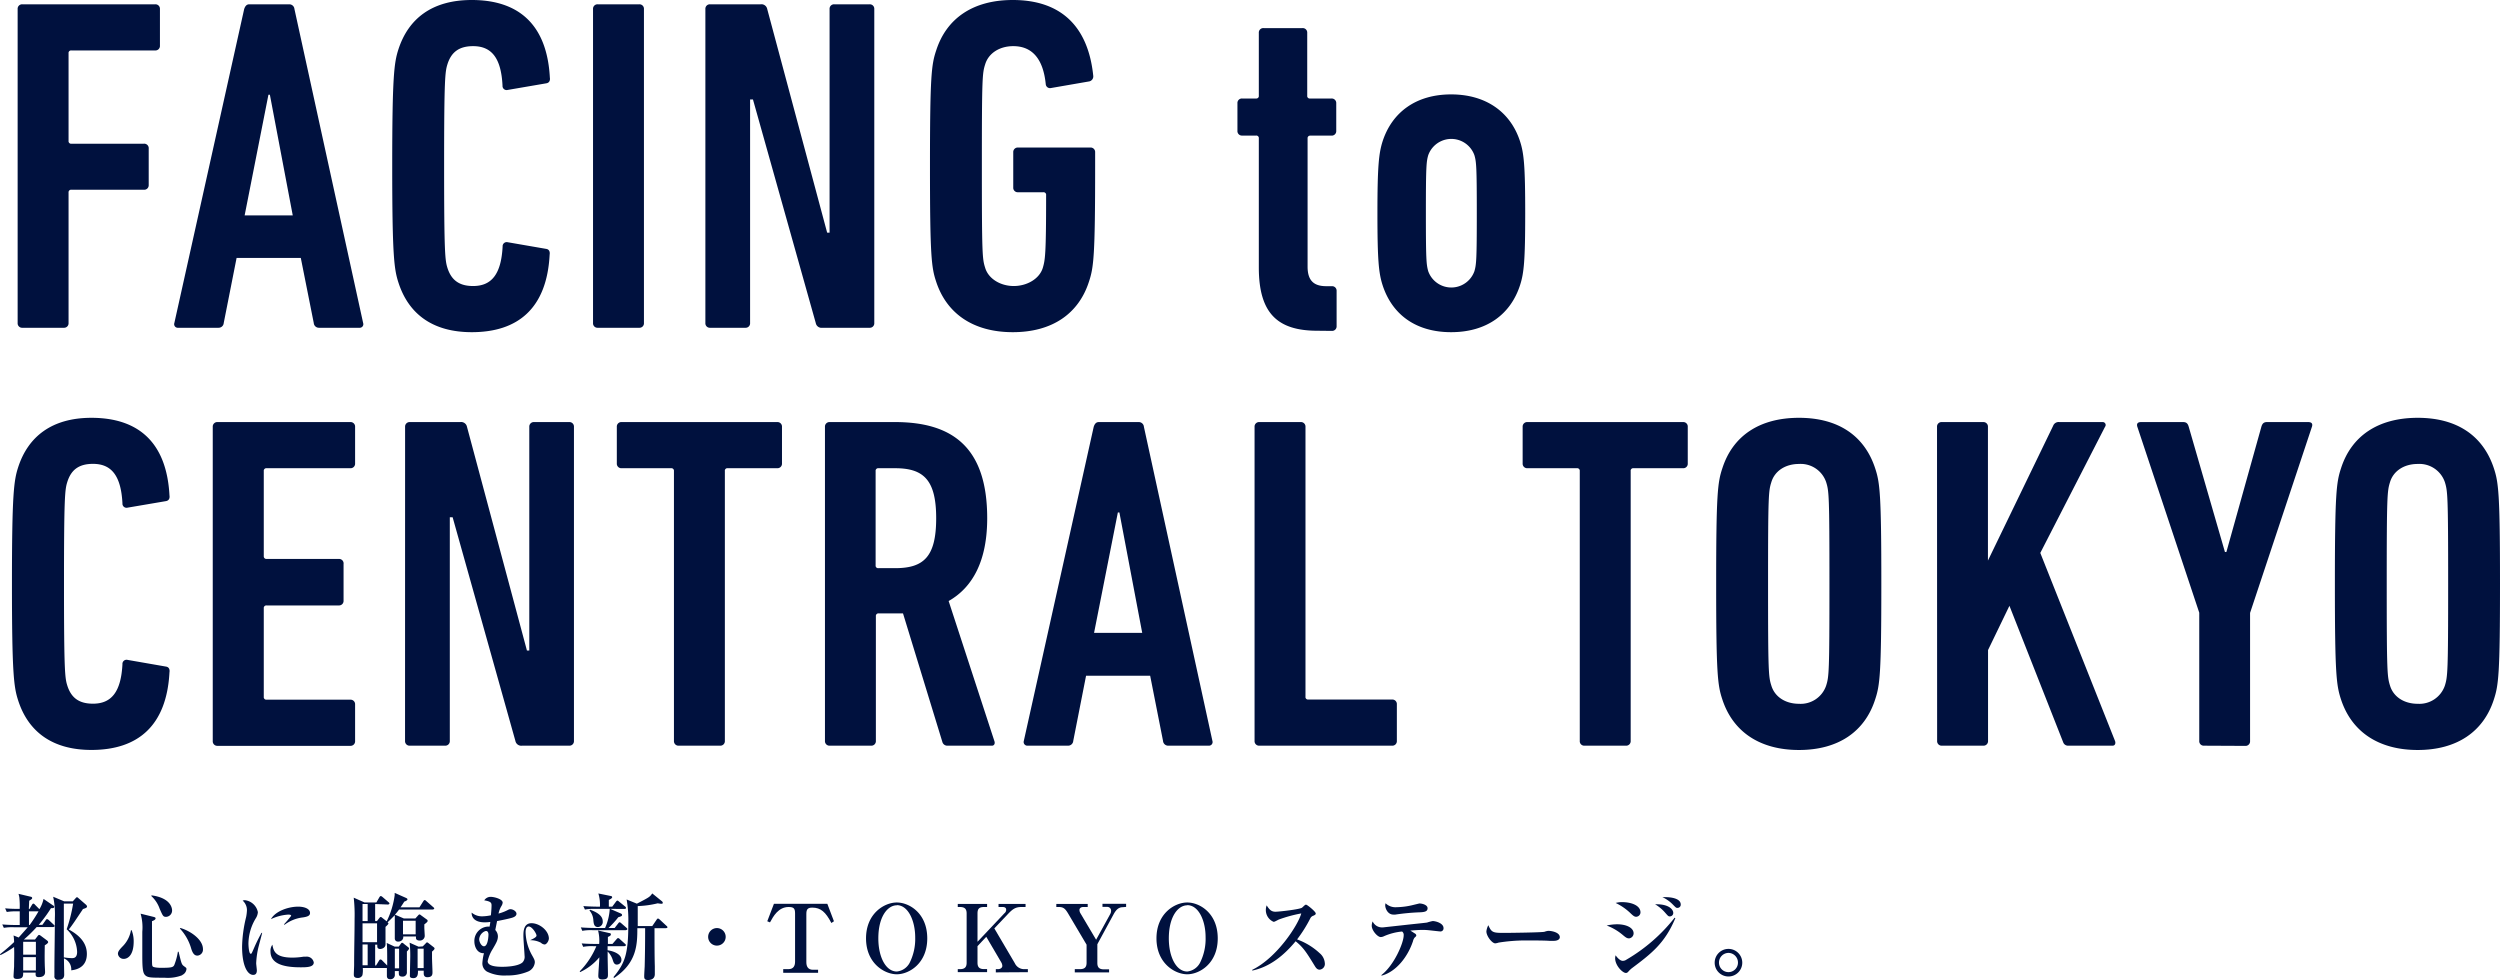
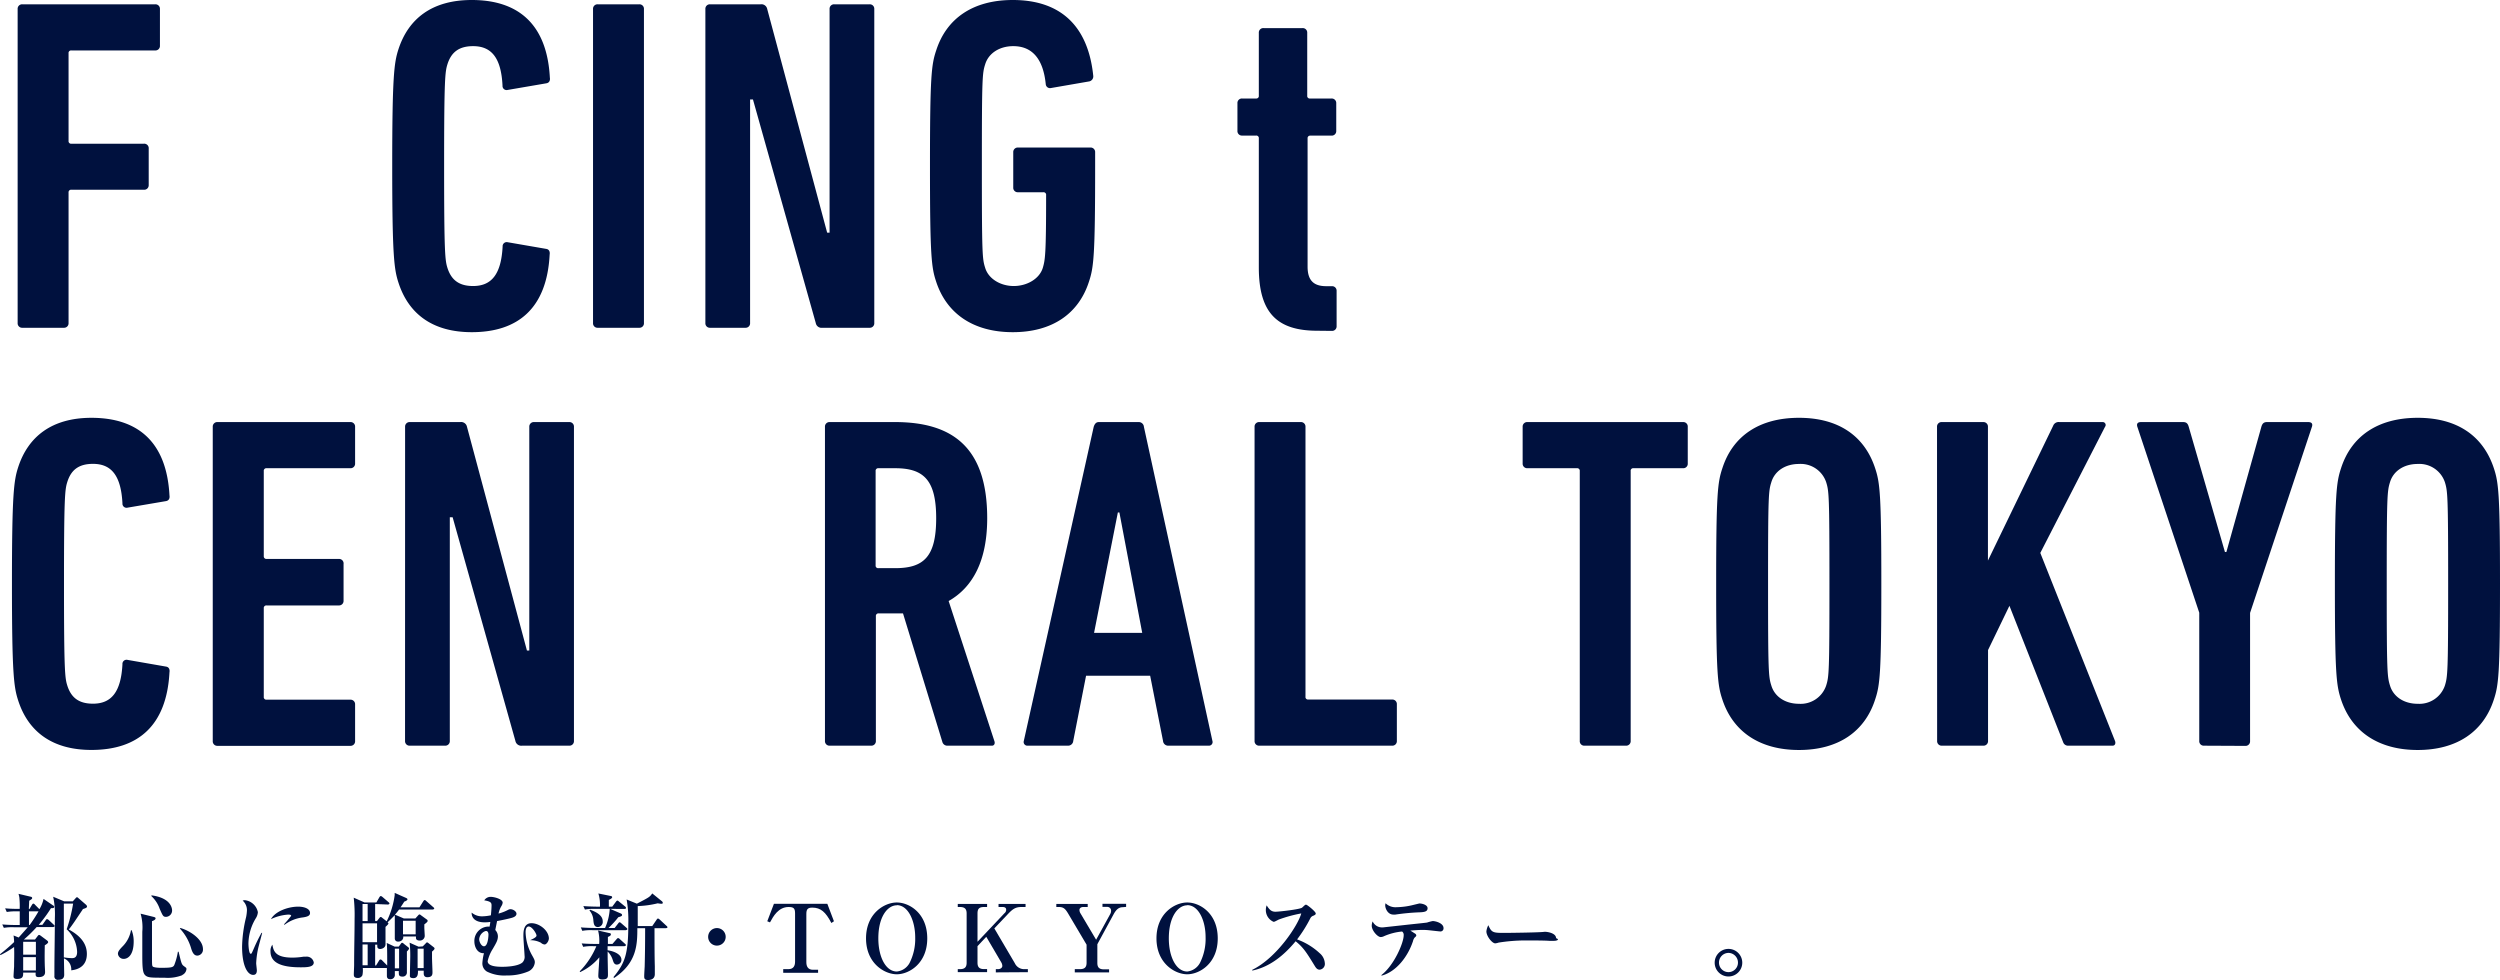
<svg xmlns="http://www.w3.org/2000/svg" viewBox="0 0 487.54 191.12">
  <defs>
    <style>.cls-1{fill:#00113e;}</style>
  </defs>
  <g id="レイヤー_2" data-name="レイヤー 2">
    <g id="レイヤー_1-2" data-name="レイヤー 1">
      <path class="cls-1" d="M10.37,180.79H7.15a27.08,27.08,0,0,1-2.5,2.44H6.82l.54-.71c.1-.13.19-.2.26-.2a.77.77,0,0,1,.29.14l1.22.91c.11.09.26.2.26.37s-.33.42-.66.6c0,.67-.05,1.95,0,3.79,0,.22.06,1.2.06,1.42s0,1-1.23,1c-.61,0-.65-.27-.6-.88H4.52c0,.68,0,1.24-1.2,1.24-.68,0-.68-.34-.68-.52s.09-1.61.11-1.9c0-1.28.06-2.35,0-3.81a19.19,19.19,0,0,1-2.66,1.58L0,186.09a35.22,35.22,0,0,0,2.75-2.37,8.55,8.55,0,0,0-.11-1.29l1,.4c1-1.12,1.29-1.44,1.77-2H2.75a9.11,9.11,0,0,0-2,.12l-.31-.67c.88.07,1.74.11,2.61.11h.8v-2.66H3.32a10.62,10.62,0,0,0-2,.12L1,177.14c1,.09,1.89.11,2.84.11A15.73,15.73,0,0,0,3.77,175a7,7,0,0,0-.16-.69l2.35.56c.11,0,.31.09.31.24s0,.2-.58.55c0,.23-.06,1.22-.06,1.62h.11l.49-.82c.06-.09.15-.24.28-.24s.25.13.32.22l.77.78.09.08a6.25,6.25,0,0,0,.8-2l1.88,1.29c.06,0,.2.15.2.26,0,.29-.44.27-.62.25a27.8,27.8,0,0,1-2.4,3.27h.71l.64-.9c.14-.2.2-.23.29-.23a.88.88,0,0,1,.36.22l.93.87c.07.07.17.17.17.27S10.46,180.79,10.37,180.79ZM7,183.66H4.52v2.52H7Zm0,3H4.52v2.59H7Zm-1.35-8.93c0,.2,0,2.22,0,2.66h.13a26.62,26.62,0,0,0,1.73-2.66Zm10.5-.4c-1.35,2-1.93,2.93-2.73,3.93,1.07.62,3.52,2,3.52,4.76,0,2-1.17,3-3.05,3.21a2.29,2.29,0,0,0-1.42-2.33c0,.49.05,2.86.05,3.18,0,.81-.54,1-1.16,1a.66.66,0,0,1-.75-.76c0-.15,0-.89,0-1.08,0-2.91.09-7.14.09-10.19a16.45,16.45,0,0,0-.33-4.17l2.13.89H14.2l.56-.62c.06-.07.17-.18.26-.18a.5.5,0,0,1,.25.16l1.5,1.3a.6.6,0,0,1,.2.33C17,177,16.7,177.12,16.13,177.29ZM13,181.22a29.71,29.71,0,0,0,1.26-5H12.45c0,1.93,0,3.86,0,5.8,0,2.28,0,2.53,0,4.68a10.12,10.12,0,0,0,1.59.15c.29,0,1,0,1-1.21A6.3,6.3,0,0,0,13,181.22Z" />
      <path class="cls-1" d="M24.11,187A1.11,1.11,0,0,1,23,186c0-.47.35-.84.82-1.35a5.89,5.89,0,0,0,1.72-3.24l.13,0a5.78,5.78,0,0,1,.4,2.24C26.06,186.18,25,187,24.11,187Zm11.43,3.18a7.74,7.74,0,0,1-3.47.49c-2.5,0-3.17,0-3.68-.42s-.64-1.19-.64-3.92c0-.73,0-4,0-4.61a9.8,9.8,0,0,0-.33-3.54l2.5.62c.36.09.42.17.42.29,0,.3-.5.48-.7.55,0,1,0,5.52,0,6.45,0,1.95,0,2.17.13,2.37s1,.28,1.56.28c2.14,0,2.41-.1,2.65-.53a12.1,12.1,0,0,0,.71-2.61h.14c.57,2.37.59,2.48,1.06,2.83s.47.32.47.6A1.43,1.43,0,0,1,35.54,190.14ZM32.4,178.8c-.58,0-.64-.17-1.26-1.57a6.14,6.14,0,0,0-1.64-2.5l.06-.12c4,.54,4,2.77,4,2.95A1.23,1.23,0,0,1,32.4,178.8Zm6.12,7.56c-.41,0-.85-.14-1.22-1.33a9.58,9.58,0,0,0-2.22-3.95l.09-.11c1.81.51,4.41,2.17,4.41,4.13A1.17,1.17,0,0,1,38.52,186.36Z" />
      <path class="cls-1" d="M50.29,185.2a16.73,16.73,0,0,0-.33,2.64c0,.22.13,1.2.13,1.4,0,.4-.11.88-.71.88-1.11,0-2.17-1.75-2.17-5.51a26.05,26.05,0,0,1,.79-5.78,8.73,8.73,0,0,0,.16-1.33,2.49,2.49,0,0,0-.84-1.87,1.28,1.28,0,0,1,.44-.08,2.93,2.93,0,0,1,2.53,2.34,2.52,2.52,0,0,1-.38,1.15A9.69,9.69,0,0,0,48.45,184c0,.31.07,2,.44,2,.16,0,.16,0,.56-.91A34,34,0,0,1,51,181.92l.13,0C51,182.48,50.38,184.72,50.29,185.2Zm8.31,3.44c-3.68,0-5.85-.85-5.85-3.1a2,2,0,0,1,.37-1.31c.22,1.31.65,2.52,3.9,2.52a13.81,13.81,0,0,0,2.22-.19l.48,0a1.39,1.39,0,0,1,1.47,1.13C61.19,188.64,59.75,188.64,58.6,188.64Zm.48-9.73a7.3,7.3,0,0,0-3.59,1.44l-.11-.09a20.71,20.71,0,0,0,1.4-1.66c0-.24-.42-.24-.58-.24a9.14,9.14,0,0,0-3.36.89c.81-1.49,3.27-2.44,5.34-2.44,1,0,2.28.33,2.28,1.24C60.46,178.6,59.93,178.78,59.08,178.91Z" />
      <path class="cls-1" d="M73.16,176.3v3.32h.36L74,179c.09-.1.15-.17.26-.17s.16.06.31.18l.84.66a16.29,16.29,0,0,0,1.56-5.1c0-.13,0-.3,0-.44l2.26,1c.11.06.23.13.23.26s-.23.31-.62.44c-.38.6-.54.85-.73,1.11h3.69l.73-1.15c.09-.13.16-.26.29-.26s.16.06.33.2l1.33,1.17c.09.07.2.16.2.27s-.19.2-.29.2H77.83a10.59,10.59,0,0,1-.81,1l1.75.75H81l.53-.59c.11-.12.18-.2.28-.2s.16.06.3.17l1.1.8c.13.09.18.13.18.27s0,.22-.64.7c0,.2,0,.43,0,.65s.08,1.37.08,1.62a.93.93,0,0,1-1,.88c-.29,0-.71-.09-.71-.51,0-.06,0-.24,0-.28H78.64c.06.64-.45,1-1,1s-.65-.44-.65-.6,0-1.59,0-1.9c0-1.73,0-1.93,0-2.66-.48.51-1.31,1.32-1.41,1.39.1.09.17.16.17.24s-.13.27-.57.65v1.21c0,.3,0,1.84,0,2.18,0,.86-1,.93-1,.93-.51,0-.6-.29-.6-.54a1.67,1.67,0,0,1,0-.31h-.42v4.06h.18l.57-.93c.09-.15.16-.24.27-.24a.46.46,0,0,1,.35.19l.93.94.05.06c0-.86,0-1,0-1.06,0-.75,0-2.7-.09-3.35l1.53.71h.82l.4-.55c.07-.09.15-.2.24-.2a.59.59,0,0,1,.34.2l.84.66c.13.11.18.16.18.25s-.09.28-.42.59v2c0,.3,0,1.66,0,2a.81.81,0,0,1-.89.9c-.62,0-.68-.33-.68-.63a2.81,2.81,0,0,1,0-.45H77c0,.15,0,.55,0,.67a.84.84,0,0,1-.87.93c-.68,0-.68-.47-.68-.74s0-1.34,0-1.46H70.75a5.16,5.16,0,0,1-.07,1.4.93.93,0,0,1-.88.55c-.8,0-.8-.42-.8-.71s.06-1.53.06-1.83c0-3,.09-6,.09-9a29.85,29.85,0,0,0-.17-4.12l2.1.93H73.4l.58-1c.07-.11.16-.24.27-.24s.2.06.35.18l1.16,1c.11.09.19.16.19.27s-.19.2-.29.2ZM71.7,188.24v-4.06h-1c0,.58,0,3.42,0,4.06Zm-1-11.94v3.32h1V176.3Zm0,3.76v3.68h2.83v-3.68Zm7.13,8.78V185H77v3.84Zm.76-9.28v2.65h2.47v-2.65Zm3.85,5L83,184c.09-.11.18-.22.29-.22a.44.44,0,0,1,.25.13l1,.78c.11.09.2.16.2.27s0,.2-.49.62c0,.39,0,.69,0,1.17s.09,2.41.09,2.82,0,1-1,1c-.7,0-.71-.55-.71-.82,0-.09,0-.35,0-.46H81.51v.2c0,.49-.06,1.26-.88,1.26s-.69-.38-.69-.66c0-.6.07-3.2.07-3.73a22.05,22.05,0,0,0-.13-2.52l1.75.78Zm-1,.44v3.79h1.18V185Z" />
      <path class="cls-1" d="M106.2,184.19a1.19,1.19,0,0,1-.71-.34,4.29,4.29,0,0,0-2.12-.49v0c.42-.2,1.26-.55,1.26-.91s-.84-1.77-1.53-1.77c-.44,0-.6.53-.6,1.11a9.69,9.69,0,0,0,1.24,4.47c.43.76.56,1,.56,1.42a2.15,2.15,0,0,1-1.28,1.77,10.39,10.39,0,0,1-4.19.78,7.62,7.62,0,0,1-3.86-.75,1.85,1.85,0,0,1-.89-1.8,10.39,10.39,0,0,1,.3-1.79c-1.4.06-1.87-1.4-1.87-2.28a2.8,2.8,0,0,1,2.59-2.91c.14,0,.23,0,.38,0,.09-.53.11-.67.14-.91a7,7,0,0,1-1.11.08c-2.24,0-2.57-1.28-2.53-1.9a3.07,3.07,0,0,0,2,.73,9,9,0,0,0,1.75-.2c.11-1,.13-1.75.13-1.92,0-.56-.17-.78-1.42-1a1.46,1.46,0,0,1,1.25-.68c.71,0,2.34.44,2.34,1.13a1.56,1.56,0,0,1-.24.66,4.56,4.56,0,0,0-.57,1.47,8.58,8.58,0,0,0,1.9-.74.85.85,0,0,1,.44-.11c.47,0,1.16.4,1.16.89s-.6.69-.78.75c-.53.18-2.26.54-3,.67-.11.55-.31,1.51-.35,1.75a1.82,1.82,0,0,1,.51,1.2c0,.75-.27,1.23-1,2.48a7.49,7.49,0,0,0-1,2.39c0,1.06,2,1.1,2.88,1.1.29,0,2.9,0,3.89-.83a1.55,1.55,0,0,0,.43-1.31c0-.25-.23-3.22-.23-3.84,0-.82,0-2.52,1.58-2.52s3.39,1.46,3.39,3C107,183.59,106.56,184.19,106.2,184.19Zm-11.58-2.6a1.84,1.84,0,0,0-1.17,1.56c0,.57.44,1.39.93,1.39.81,0,.88-2.11.88-2.28C95.26,181.92,95.13,181.44,94.62,181.59Z" />
      <path class="cls-1" d="M121.77,184.52h-3.28c0,.51,0,.62,0,.8,1,.13,2.7.68,2.7,1.86a.91.91,0,0,1-.89.93c-.51,0-.66-.45-.8-.89a3.93,3.93,0,0,0-1-1.66v.86c0,.56.06,3.08.06,3.59s0,1-1.08,1c-.8,0-.8-.44-.8-.75,0-.47.2-3,.2-3.57a10.75,10.75,0,0,1-3.74,2.88l-.09-.14a15.48,15.48,0,0,0,3.25-4.91h-.57a9.24,9.24,0,0,0-2,.13l-.29-.67c1.11.1,2.39.1,2.59.1h.82a7.71,7.71,0,0,0-.22-2.62l2.23.51c.14,0,.27.07.27.25s-.11.3-.58.5c0,.23,0,1.24,0,1.36h.89l.79-.91c.14-.16.22-.23.31-.23a.56.56,0,0,1,.34.21l1,.9c.09.07.19.18.19.27S121.88,184.52,121.77,184.52Zm.22-3.12h-6.43a9.18,9.18,0,0,0-2,.13l-.29-.67c1.11.09,2.38.11,2.58.11H118a10.64,10.64,0,0,0,.91-3.72h-2.84a9.12,9.12,0,0,0-2,.13l-.31-.68c1.11.09,2.4.11,2.6.11H117a7.71,7.71,0,0,0-.31-2.57l2.4.49c.13,0,.29.09.29.26s-.36.38-.65.51c0,.2,0,1.13,0,1.31h.67l.71-.95c.13-.16.2-.23.28-.23s.18.05.34.2l1.17.95a.38.38,0,0,1,.18.27c0,.16-.14.2-.27.2H119l2.06.89c.12.06.25.13.25.31s-.18.27-.73.42a17.84,17.84,0,0,1-1.91,2.1h1.2l.68-.88c.12-.16.18-.23.29-.23s.27.14.33.2l1,.87c.09.09.18.16.18.27S122.1,181.4,122,181.4Zm-5.38-.61c-.78,0-.83-.73-.89-1.24a3.19,3.19,0,0,0-.77-2l.13-.14c1.11.4,2.46,1.07,2.46,2.24A1,1,0,0,1,116.61,180.79Zm13.24.23h-2.21c0,2,0,5.54.06,7.42,0,.22,0,1.26,0,1.5s0,1.18-1.35,1.18c-.72,0-.72-.42-.72-.75s.07-1.53.09-1.82c.07-2.52.09-5,.09-7.53h-1.52c0,3.1-.07,6.77-4.53,9.7l-.13-.16c2.28-2.77,2.9-4.53,2.9-10.41a23.28,23.28,0,0,0-.33-4.74l2,.82c2.44-1.26,2.51-1.3,3-2l1.86,1.51a.49.49,0,0,1,.2.33c0,.18-.22.18-.31.18a5.71,5.71,0,0,1-.68-.09,18.9,18.9,0,0,1-3.9.54c0,.33,0,3.28,0,3.9h2.83l.84-1.23c.07-.11.16-.24.27-.24s.22.09.37.22l1.31,1.22a.4.4,0,0,1,.18.27C130.12,181,129.94,181,129.85,181Z" />
      <path class="cls-1" d="M139.81,184.41a1.71,1.71,0,0,1-1.71-1.71,1.71,1.71,0,1,1,1.71,1.71Z" />
      <path class="cls-1" d="M162.13,180c-1.11-2.14-2.07-3-3.73-3-.93,0-1.15.38-1.15,1.26v9.39c0,.89.38,1.47,1.29,1.47h1v.59h-6.8V189h1c1,0,1.31-.64,1.31-1.47v-9.39c0-1-.27-1.26-1.26-1.26-2,0-3,1.84-3.63,3l-.53-.22,1.3-3.41h10.41l1.29,3.41Z" />
      <path class="cls-1" d="M174.89,190c-2.39,0-6-2.13-6-7s3.58-7,6-7,5.94,2.08,5.94,7S177.26,190,174.89,190Zm0-13.45c-1.75,0-3.6,2.13-3.6,6.45,0,3.72,1.5,6.46,3.6,6.46a3.18,3.18,0,0,0,2.47-1.63,10.34,10.34,0,0,0,1.12-5C178.48,179.53,177.09,176.52,174.89,176.52Z" />
      <path class="cls-1" d="M194.2,189.63V189h.42c.51,0,.85-.29.85-.64a1.45,1.45,0,0,0-.2-.67l-2.93-5-1.71,1.82v3.23c0,.83.32,1.25,1.29,1.25h.58v.59h-5.72V189h.42c.93,0,1.31-.38,1.31-1.25v-9.61c0-.82-.31-1.26-1.31-1.26h-.42v-.6h5.72v.6h-.58c-1,0-1.29.38-1.29,1.26v5.52l5.25-5.56a.85.85,0,0,0,.34-.69c0-.35-.23-.53-.71-.53h-.78v-.6H200v.6h-.8c-1.19,0-1.74.42-2.7,1.44l-2.59,2.73,4,6.8a2,2,0,0,0,1.92,1.15h.62v.59Z" />
      <path class="cls-1" d="M218.94,176.92c-.89,0-1.38.67-1.78,1.4L214,184.14v3.65c0,.83.33,1.25,1.29,1.25h1v.59h-6.69V189h1c.9,0,1.3-.36,1.3-1.25v-3.52l-3.63-6.13c-.55-.91-.91-1.22-1.8-1.22H206v-.6h6.12v.6h-.86c-.43,0-.75.22-.75.58a1.29,1.29,0,0,0,.19.64l3.06,5.16,2.75-5a1.29,1.29,0,0,0,.17-.67.73.73,0,0,0-.77-.73H215v-.6h4.61v.6Z" />
      <path class="cls-1" d="M231.53,190c-2.39,0-6-2.13-6-7s3.57-7,6-7,5.95,2.08,5.95,7S233.9,190,231.53,190Zm0-13.45c-1.75,0-3.59,2.13-3.59,6.45,0,3.72,1.5,6.46,3.59,6.46A3.2,3.2,0,0,0,234,187.8a10.34,10.34,0,0,0,1.11-5C235.12,179.53,233.74,176.52,231.53,176.52Z" />
      <path class="cls-1" d="M257.34,189.1c-.48,0-.73-.39-.93-.71-1.59-2.59-2.19-3.58-3.74-4.83-2.24,2.71-5,5-8.46,5.72l0-.15c4.74-2.31,8.92-8.65,9.56-11a26.82,26.82,0,0,0-4.4,1.2c-.76.4-.85.44-1,.44a2.48,2.48,0,0,1-1.51-2.21,2.69,2.69,0,0,1,.16-1c.59.95,1,1.24,1.72,1.24s4.79-.46,5.19-.8c.09-.07.46-.44.55-.49a.31.31,0,0,1,.23-.08c.22,0,1.88,1.35,1.88,1.7,0,.2-.09.27-.44.44a1,1,0,0,0-.63.54,26.17,26.17,0,0,1-2.57,4.09,12.9,12.9,0,0,1,4.41,2.69,2.77,2.77,0,0,1,1,1.92A1.12,1.12,0,0,1,257.34,189.1Z" />
      <path class="cls-1" d="M280.8,181.64c-.12,0-1.86-.2-2.07-.22a11.13,11.13,0,0,0-1.26-.07c-.35,0-.88,0-2.43.13.17.11.84.53,1,.64a.51.51,0,0,1,.16.29c0,.12-.05.2-.34.45a1.83,1.83,0,0,0-.31.7c-1,3-3.23,5.92-6.09,6.7l-.09-.09c2.51-1.91,4.37-6.32,4.37-7.76a.81.81,0,0,0-.31-.75,11.34,11.34,0,0,0-3.52.91,1.47,1.47,0,0,1-.65.17c-.62,0-1.75-1.28-1.75-2.21a2.22,2.22,0,0,1,.18-.84,2,2,0,0,0,1.82,1.17h.17l4.37-.48c1.41-.16,4.12-.43,4.25-.47a9.83,9.83,0,0,1,1.09-.29c.59,0,2.12.42,2.12,1.37A.6.6,0,0,1,280.8,181.64Zm-4.08-3.72a43.25,43.25,0,0,0-4.61.44,1.92,1.92,0,0,1-.38,0c-1.11,0-1.59-1.22-1.59-1.79a1.36,1.36,0,0,1,.07-.42,2.74,2.74,0,0,0,2.12.77,14.49,14.49,0,0,0,3.35-.46l1.11-.27c.55,0,1.61.27,1.61.93S277.78,177.89,276.72,177.92Z" />
-       <path class="cls-1" d="M303,183.48c-.31,0-.77,0-.84,0-1.06-.08-3.49-.08-4.8-.08a33.93,33.93,0,0,0-5.1.42,2.9,2.9,0,0,1-.66.15c-.62,0-1.73-1.41-1.73-2.33a3.26,3.26,0,0,1,.38-1.21c.61,1.42.93,1.5,3,1.5,1.14,0,7.51-.08,7.95-.22a3.24,3.24,0,0,1,.73-.18c.73,0,2.26.31,2.26,1.25C304.18,183.21,303.71,183.48,303,183.48Z" />
-       <path class="cls-1" d="M317.7,183c-.44,0-.68-.2-1.37-.78a10.62,10.62,0,0,0-3-1.73,9.62,9.62,0,0,1,2-.24c1.94,0,3.25.73,3.25,1.77A1,1,0,0,1,317.7,183Zm.42,5.92a5,5,0,0,0-.46.44c-.25.29-.35.38-.6.38-.62,0-2.08-1.44-2.08-2.86a2.13,2.13,0,0,1,.09-.58c.13.18.77,1.08,1.39,1.08a1.22,1.22,0,0,0,.73-.24,33.26,33.26,0,0,0,9.39-8.17l.14.08C324.66,184,322,186,318.12,188.91Zm1-10.13c-.43,0-.67-.24-1.35-.89a11,11,0,0,0-2.69-1.81,4.5,4.5,0,0,1,1.25-.16c1.85,0,3.59.67,3.59,2A.86.86,0,0,1,319.08,178.78Zm6.55-.07c-.31,0-.37-.08-1-.8a7.92,7.92,0,0,0-1.9-1.57c2.86-.08,3.54,1.15,3.54,1.64A.66.66,0,0,1,325.63,178.71Zm1.47-1.66c-.27,0-.32-.06-.94-.69a6.78,6.78,0,0,0-2-1.41,6.87,6.87,0,0,1,.69,0c.16,0,2.88,0,2.88,1.44A.62.62,0,0,1,327.1,177.05Z" />
+       <path class="cls-1" d="M303,183.48c-.31,0-.77,0-.84,0-1.06-.08-3.49-.08-4.8-.08a33.93,33.93,0,0,0-5.1.42,2.9,2.9,0,0,1-.66.15c-.62,0-1.73-1.41-1.73-2.33a3.26,3.26,0,0,1,.38-1.21c.61,1.42.93,1.5,3,1.5,1.14,0,7.51-.08,7.95-.22c.73,0,2.26.31,2.26,1.25C304.18,183.21,303.71,183.48,303,183.48Z" />
      <path class="cls-1" d="M337.08,190.43a2.69,2.69,0,0,1,0-5.38,2.69,2.69,0,0,1,0,5.38Zm0-4.6a1.88,1.88,0,0,0-1.85,1.9,1.85,1.85,0,1,0,3.7,0A1.88,1.88,0,0,0,337.08,185.83Z" />
      <path class="cls-1" d="M2.33,113.87c0-17.55.37-20.14,1.21-22.74,1.94-6,6.59-9.65,14.29-9.65,9,0,14.66,4.64,15.22,15.12.09.56-.09,1-.65,1.12L24.88,99a.8.8,0,0,1-1-.84c-.28-5.38-2.13-7.7-5.75-7.7-2.79,0-4.27,1.2-5,3.52-.47,1.49-.65,2.79-.65,19.87s.18,18.37.65,19.86c.74,2.32,2.22,3.52,5,3.52,3.62,0,5.47-2.32,5.75-7.7a.8.8,0,0,1,1-.84L32.4,130c.56.1.74.56.65,1.12-.56,10.48-6.22,15.13-15.22,15.13-7.7,0-12.35-3.62-14.29-9.66C2.7,134,2.33,131.41,2.33,113.87Z" />
      <path class="cls-1" d="M41.49,83.24a.88.88,0,0,1,.93-.93h25.9a.88.88,0,0,1,.93.93v7.14a.88.88,0,0,1-.93.93H52a.5.5,0,0,0-.56.56v16.61A.5.5,0,0,0,52,109H66.09A.88.88,0,0,1,67,110v7.14a.88.88,0,0,1-.93.93H52a.5.5,0,0,0-.56.56v17.26a.5.5,0,0,0,.56.56H68.32a.88.88,0,0,1,.93.93v7.14a.88.88,0,0,1-.93.93H42.42a.88.88,0,0,1-.93-.93Z" />
      <path class="cls-1" d="M79,83.24a.88.88,0,0,1,.93-.93h9.84a1.16,1.16,0,0,1,1.3.93l11.69,43.62h.46V83.24a.88.88,0,0,1,.93-.93H111a.88.88,0,0,1,.93.93v61.25a.88.88,0,0,1-.93.93h-9.19a1.16,1.16,0,0,1-1.3-.93L88.27,100.87h-.55v43.62a.88.88,0,0,1-.93.93H79.92a.88.88,0,0,1-.93-.93Z" />
-       <path class="cls-1" d="M132.36,145.42a.88.88,0,0,1-.93-.93V91.87a.5.5,0,0,0-.56-.56h-9.65a.88.88,0,0,1-.93-.93V83.24a.88.88,0,0,1,.93-.93h30.35a.88.88,0,0,1,.93.93v7.14a.88.88,0,0,1-.93.93h-9.65a.49.49,0,0,0-.56.56v52.62a.88.88,0,0,1-.93.93Z" />
      <path class="cls-1" d="M184.8,145.42a1,1,0,0,1-1-.65l-7.7-25.15h-4.73a.5.5,0,0,0-.56.56v24.31a.88.88,0,0,1-.93.93h-8.07a.88.88,0,0,1-.93-.93V83.24a.88.88,0,0,1,.93-.93h12.71c11.23,0,18,4.92,18,18.75,0,8.26-2.79,13.46-7.52,16.15l8.91,27.28c.19.47,0,.93-.46.93Zm-2.23-44.36c0-7.43-2.42-9.75-8-9.75h-3.25a.5.5,0,0,0-.56.56v18.38a.49.49,0,0,0,.56.55h3.25C180.15,110.8,182.57,108.58,182.57,101.06Z" />
      <path class="cls-1" d="M213.29,83.24c.18-.56.46-.93,1-.93h7.79a1,1,0,0,1,1,.93l13.36,61.25a.71.71,0,0,1-.74.93h-7.89a1,1,0,0,1-1-.93l-2.51-12.71H211.8l-2.5,12.71a1,1,0,0,1-1,.93h-7.89a.72.72,0,0,1-.75-.93Zm9.46,40.18L218.3,99.94H218l-4.64,23.48Z" />
      <path class="cls-1" d="M244.66,83.24a.88.88,0,0,1,.93-.93h8.07a.88.88,0,0,1,.93.93v52.62a.49.49,0,0,0,.55.56h16.34a.88.88,0,0,1,.93.93v7.14a.88.88,0,0,1-.93.93H245.59a.88.88,0,0,1-.93-.93Z" />
      <path class="cls-1" d="M309,145.42a.87.87,0,0,1-.92-.93V91.87a.5.5,0,0,0-.56-.56h-9.65a.88.88,0,0,1-.93-.93V83.24a.88.88,0,0,1,.93-.93h30.35a.87.87,0,0,1,.92.93v7.14a.87.87,0,0,1-.92.93h-9.66a.49.49,0,0,0-.55.56v52.62a.88.88,0,0,1-.93.93Z" />
      <path class="cls-1" d="M335.89,136.42c-.93-2.79-1.21-5-1.21-22.55s.28-19.77,1.21-22.56c2-6.22,7.15-9.83,14.94-9.83s12.81,3.61,14.85,9.83c.93,2.79,1.21,5,1.21,22.56s-.28,19.76-1.21,22.55c-2,6.22-7.14,9.84-14.85,9.84S337.93,142.64,335.89,136.42Zm20.23-2.69c.56-1.77.65-2.51.65-19.86s-.09-18.1-.65-19.87a5.24,5.24,0,0,0-5.29-3.52c-2.69,0-4.73,1.39-5.38,3.52-.56,1.77-.65,2.51-.65,19.87s.09,18.09.65,19.86c.65,2.13,2.69,3.52,5.38,3.52A5.24,5.24,0,0,0,356.12,133.73Z" />
      <path class="cls-1" d="M377.75,83.24a.88.88,0,0,1,.93-.93h8.07a.88.88,0,0,1,.93.93v26.08l12.71-26.27a1.14,1.14,0,0,1,1.21-.74h8.45a.57.57,0,0,1,.46.93l-12.62,24.59,14.57,36.66c.18.47,0,.93-.47.93h-8.63a1,1,0,0,1-1-.65l-10.49-26.63-4.17,8.63v17.72a.88.88,0,0,1-.93.93h-8.07a.88.88,0,0,1-.93-.93Z" />
      <path class="cls-1" d="M429.81,145.42a.87.87,0,0,1-.92-.93v-25L416.82,83.24c-.18-.56,0-.93.74-.93h8.17c.65,0,.93.28,1.11.93l7.06,24.41h.28L441,83.24c.19-.65.47-.93,1.12-.93h8c.74,0,.93.37.74.93l-12.06,36.29v25a.88.88,0,0,1-.93.93Z" />
      <path class="cls-1" d="M456.54,136.42c-.92-2.79-1.2-5-1.2-22.55s.28-19.77,1.2-22.56c2-6.22,7.15-9.83,14.95-9.83s12.8,3.61,14.85,9.83c.92,2.79,1.2,5,1.2,22.56s-.28,19.76-1.2,22.55c-2,6.22-7.15,9.84-14.85,9.84S458.59,142.64,456.54,136.42Zm20.24-2.69c.55-1.77.65-2.51.65-19.86s-.1-18.1-.65-19.87a5.25,5.25,0,0,0-5.29-3.52c-2.7,0-4.74,1.39-5.39,3.52-.55,1.77-.65,2.51-.65,19.87s.1,18.09.65,19.86c.65,2.13,2.69,3.52,5.39,3.52A5.25,5.25,0,0,0,476.78,133.73Z" />
      <path class="cls-1" d="M3.44,1.76A.87.87,0,0,1,4.37.84H30.26a.87.87,0,0,1,.93.92V8.91a.88.88,0,0,1-.93.93H13.93a.49.49,0,0,0-.56.55V27.47a.5.5,0,0,0,.56.56H28A.88.88,0,0,1,29,29V36.1A.88.88,0,0,1,28,37H13.93a.5.5,0,0,0-.56.56V63a.87.87,0,0,1-.92.92H4.37A.87.87,0,0,1,3.44,63Z" />
-       <path class="cls-1" d="M47.62,1.76c.19-.55.46-.92,1-.92h7.8a1,1,0,0,1,1,.92L70.82,63a.7.7,0,0,1-.74.92H62.19a1,1,0,0,1-1-.92L58.66,50.3H46.14L43.63,63a1,1,0,0,1-1,.92H34.72A.7.7,0,0,1,34,63ZM57.09,42,52.63,18.47h-.28L47.71,42Z" />
      <path class="cls-1" d="M76.49,32.39c0-17.54.37-20.14,1.2-22.74C79.64,3.62,84.28,0,92,0c9,0,14.67,4.64,15.23,15.13.09.55-.1,1-.65,1.11L99,17.54a.8.8,0,0,1-1-.83C97.74,11.32,95.88,9,92.26,9c-2.78,0-4.27,1.21-5,3.53-.46,1.48-.65,2.78-.65,19.86s.19,18.38.65,19.86c.74,2.32,2.23,3.53,5,3.53,3.62,0,5.48-2.32,5.76-7.71a.8.8,0,0,1,1-.83l7.52,1.3c.55.09.74.56.65,1.11C106.65,60.14,101,64.78,92,64.78c-7.7,0-12.34-3.62-14.29-9.65C76.86,52.53,76.49,49.93,76.49,32.39Z" />
      <path class="cls-1" d="M115.65,1.76a.87.87,0,0,1,.93-.92h8.07a.87.87,0,0,1,.93.92V63a.87.87,0,0,1-.93.92h-8.07a.87.87,0,0,1-.93-.92Z" />
      <path class="cls-1" d="M137.56,1.76a.87.87,0,0,1,.92-.92h9.84a1.15,1.15,0,0,1,1.3.92l11.69,43.62h.47V1.76a.87.87,0,0,1,.93-.92h6.86a.87.87,0,0,1,.93.92V63a.87.87,0,0,1-.93.92h-9.18a1.14,1.14,0,0,1-1.3-.92L146.84,19.4h-.56V63a.87.87,0,0,1-.93.92h-6.87a.87.87,0,0,1-.92-.92Z" />
      <path class="cls-1" d="M181.36,32.39c0-17.54.28-19.77,1.21-22.55,2-6.22,7.14-9.84,14.94-9.84,9.1,0,14.66,4.83,15.69,14.76a1,1,0,0,1-.75,1.11l-7.51,1.3a.83.83,0,0,1-1-.74C203.45,11.51,201.32,9,197.6,9c-2.69,0-4.82,1.39-5.47,3.53-.56,1.76-.65,2.5-.65,19.86s.09,18.1.65,19.86c.65,2.14,3,3.53,5.57,3.53s5-1.39,5.66-3.53c.46-1.58.65-2.5.65-14.2a.5.5,0,0,0-.56-.56h-4.92a.87.87,0,0,1-.93-.92V29.7a.88.88,0,0,1,.93-.93h14.11a.88.88,0,0,1,.93.93v2.78c0,17.45-.28,19.68-1.21,22.46-2,6.22-7.15,9.84-14.85,9.84s-12.9-3.62-14.94-9.84C181.64,52.16,181.36,49.93,181.36,32.39Z" />
      <path class="cls-1" d="M256.91,64.5c-7.8,0-11.42-3.43-11.42-12.34V27a.49.49,0,0,0-.55-.56h-2.7a.87.87,0,0,1-.92-.93V20.14a.87.87,0,0,1,.92-.93h2.7a.49.49,0,0,0,.55-.56V6.4a.87.87,0,0,1,.93-.92H254a.87.87,0,0,1,.93.92V18.65a.49.49,0,0,0,.56.56h4.17a.88.88,0,0,1,.93.93v5.38a.88.88,0,0,1-.93.93h-4.17A.49.49,0,0,0,255,27V52c0,2.6,1.11,3.81,3.62,3.81h1.11a.88.88,0,0,1,.93.93v6.86a.88.88,0,0,1-.93.93Z" />
-       <path class="cls-1" d="M296.44,55.59c-1.85,5.76-6.58,9.19-13.45,9.19s-11.51-3.43-13.37-9.19c-.74-2.32-1-4.73-1-14s.28-11.7,1-14c1.86-5.75,6.59-9.18,13.37-9.18s11.6,3.43,13.45,9.18c.75,2.32,1,4.74,1,14S297.19,53.27,296.44,55.59Zm-8.91-25.33a4.78,4.78,0,0,0-9,0c-.37,1.29-.46,2.22-.46,11.32s.09,10,.46,11.32a4.78,4.78,0,0,0,9,0c.38-1.3.47-2.23.47-11.32S287.91,31.55,287.53,30.26Z" />
    </g>
  </g>
</svg>